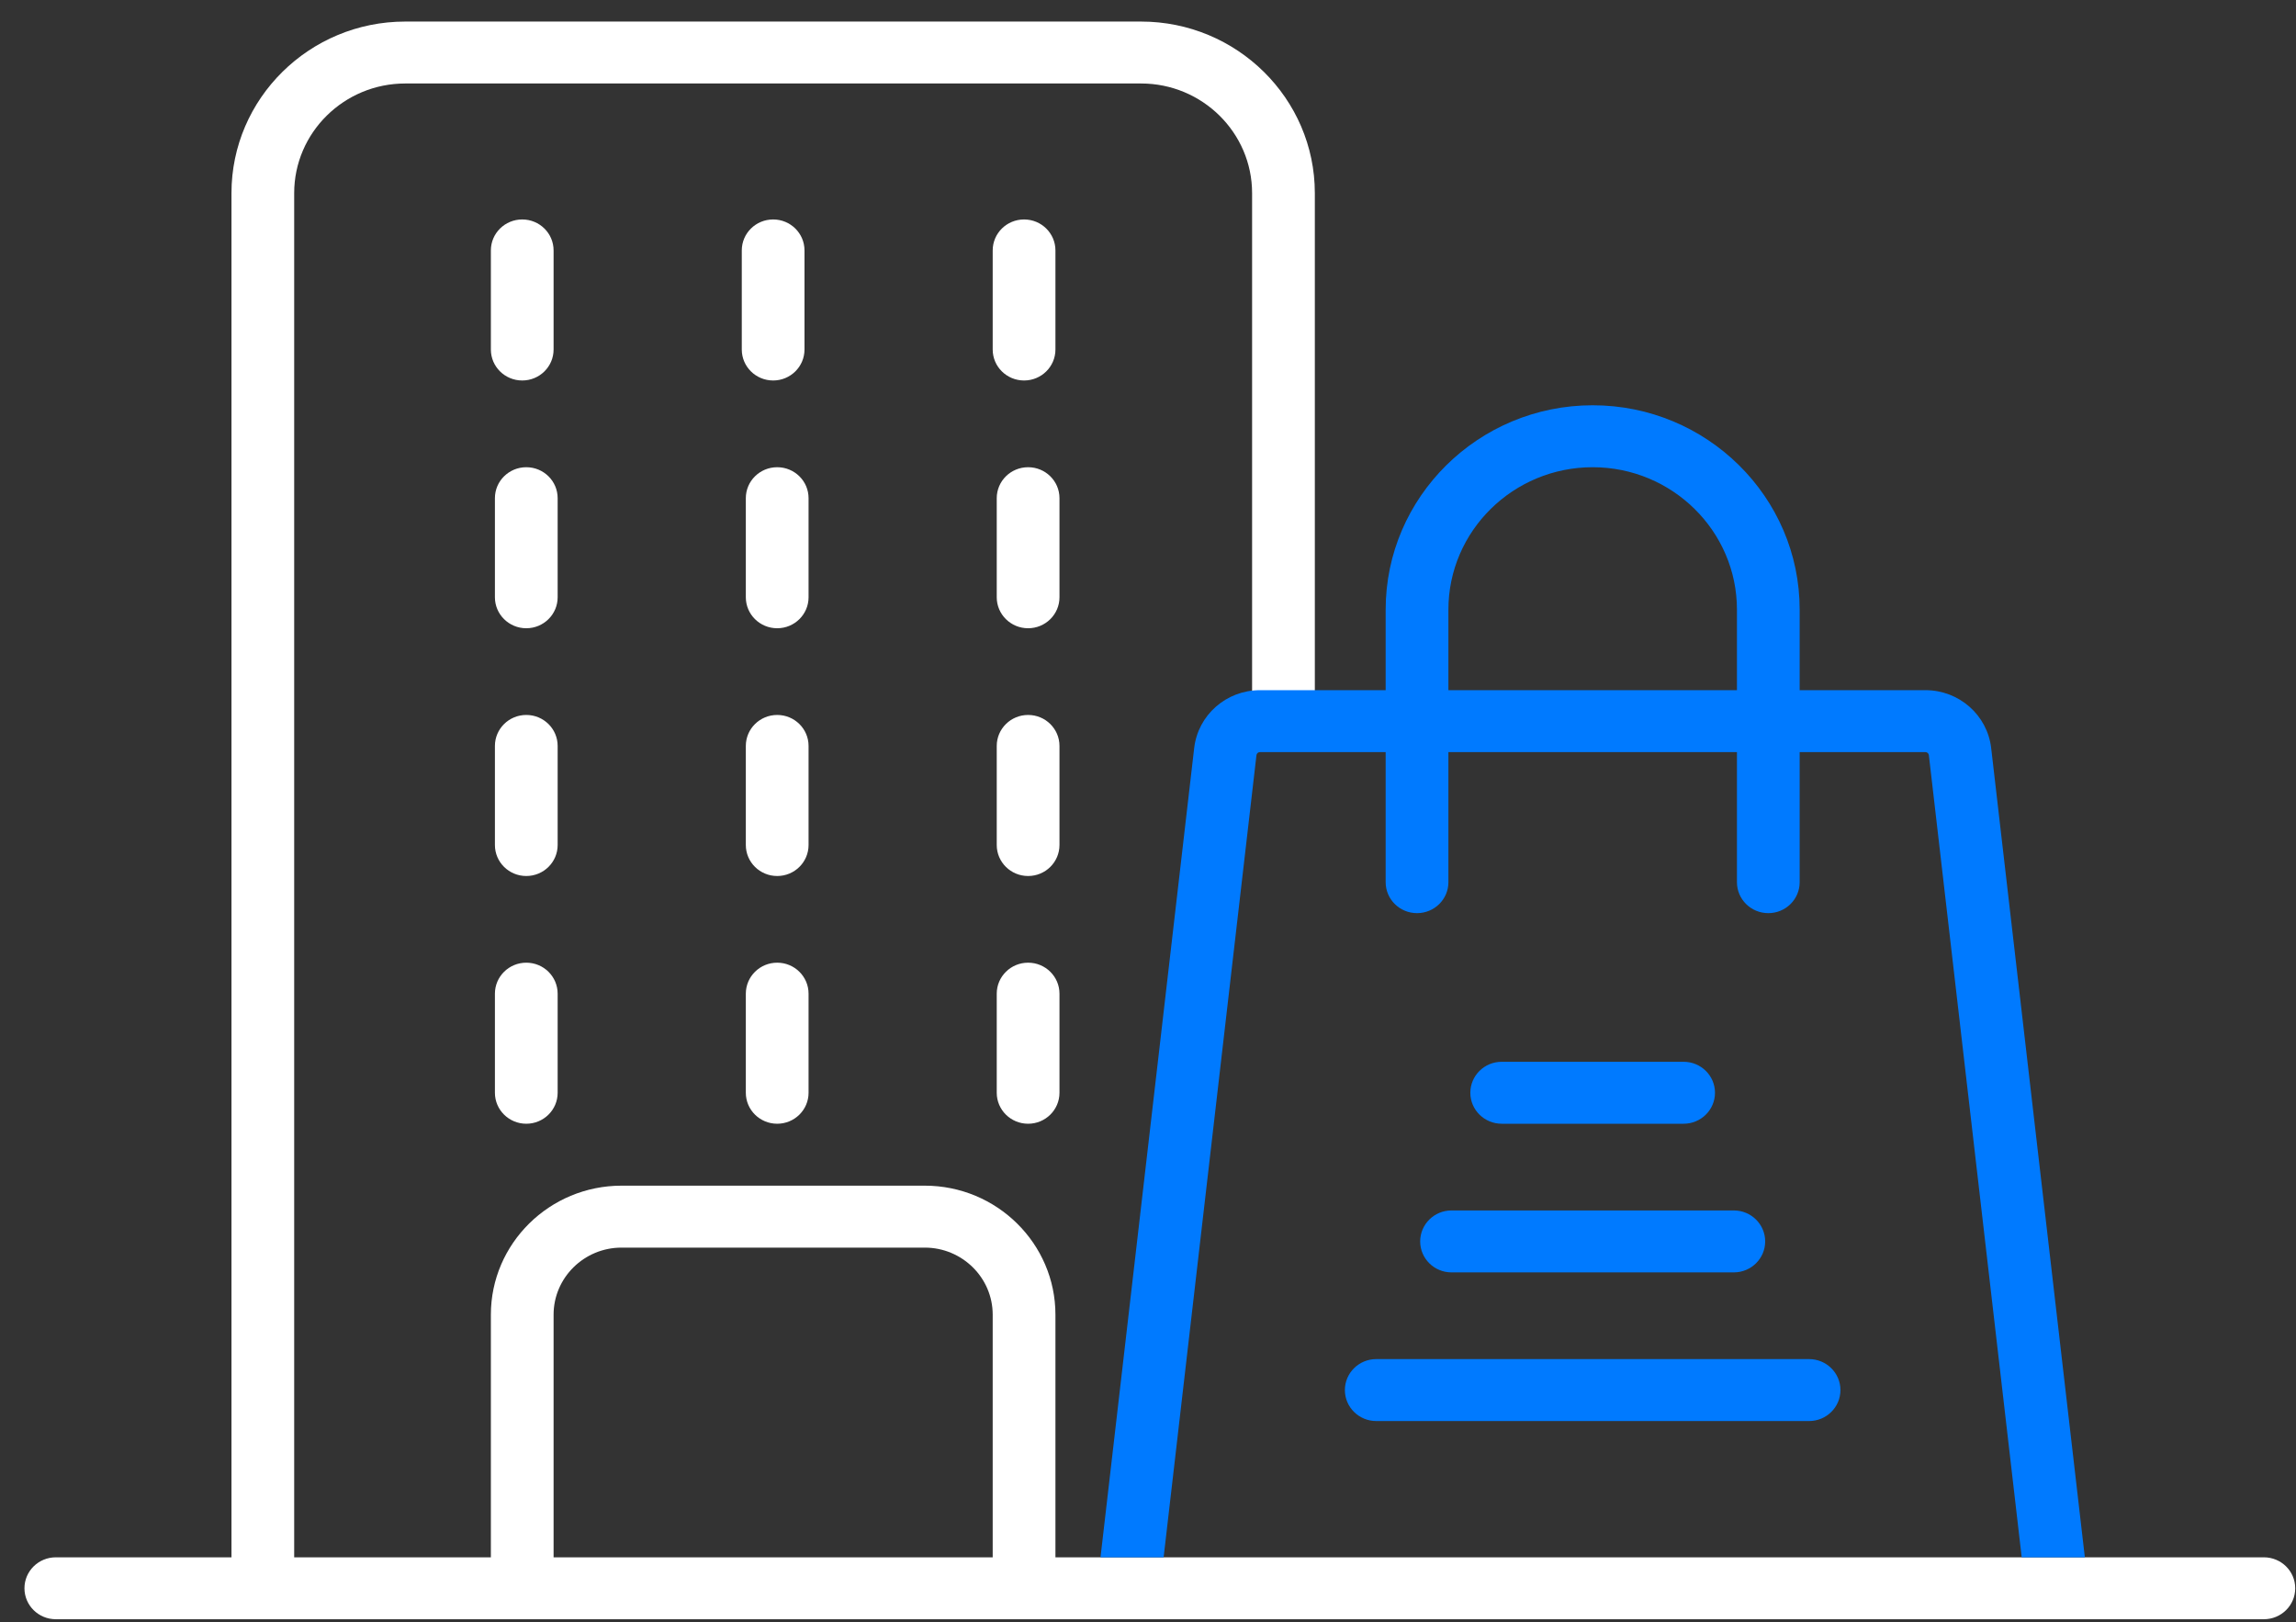
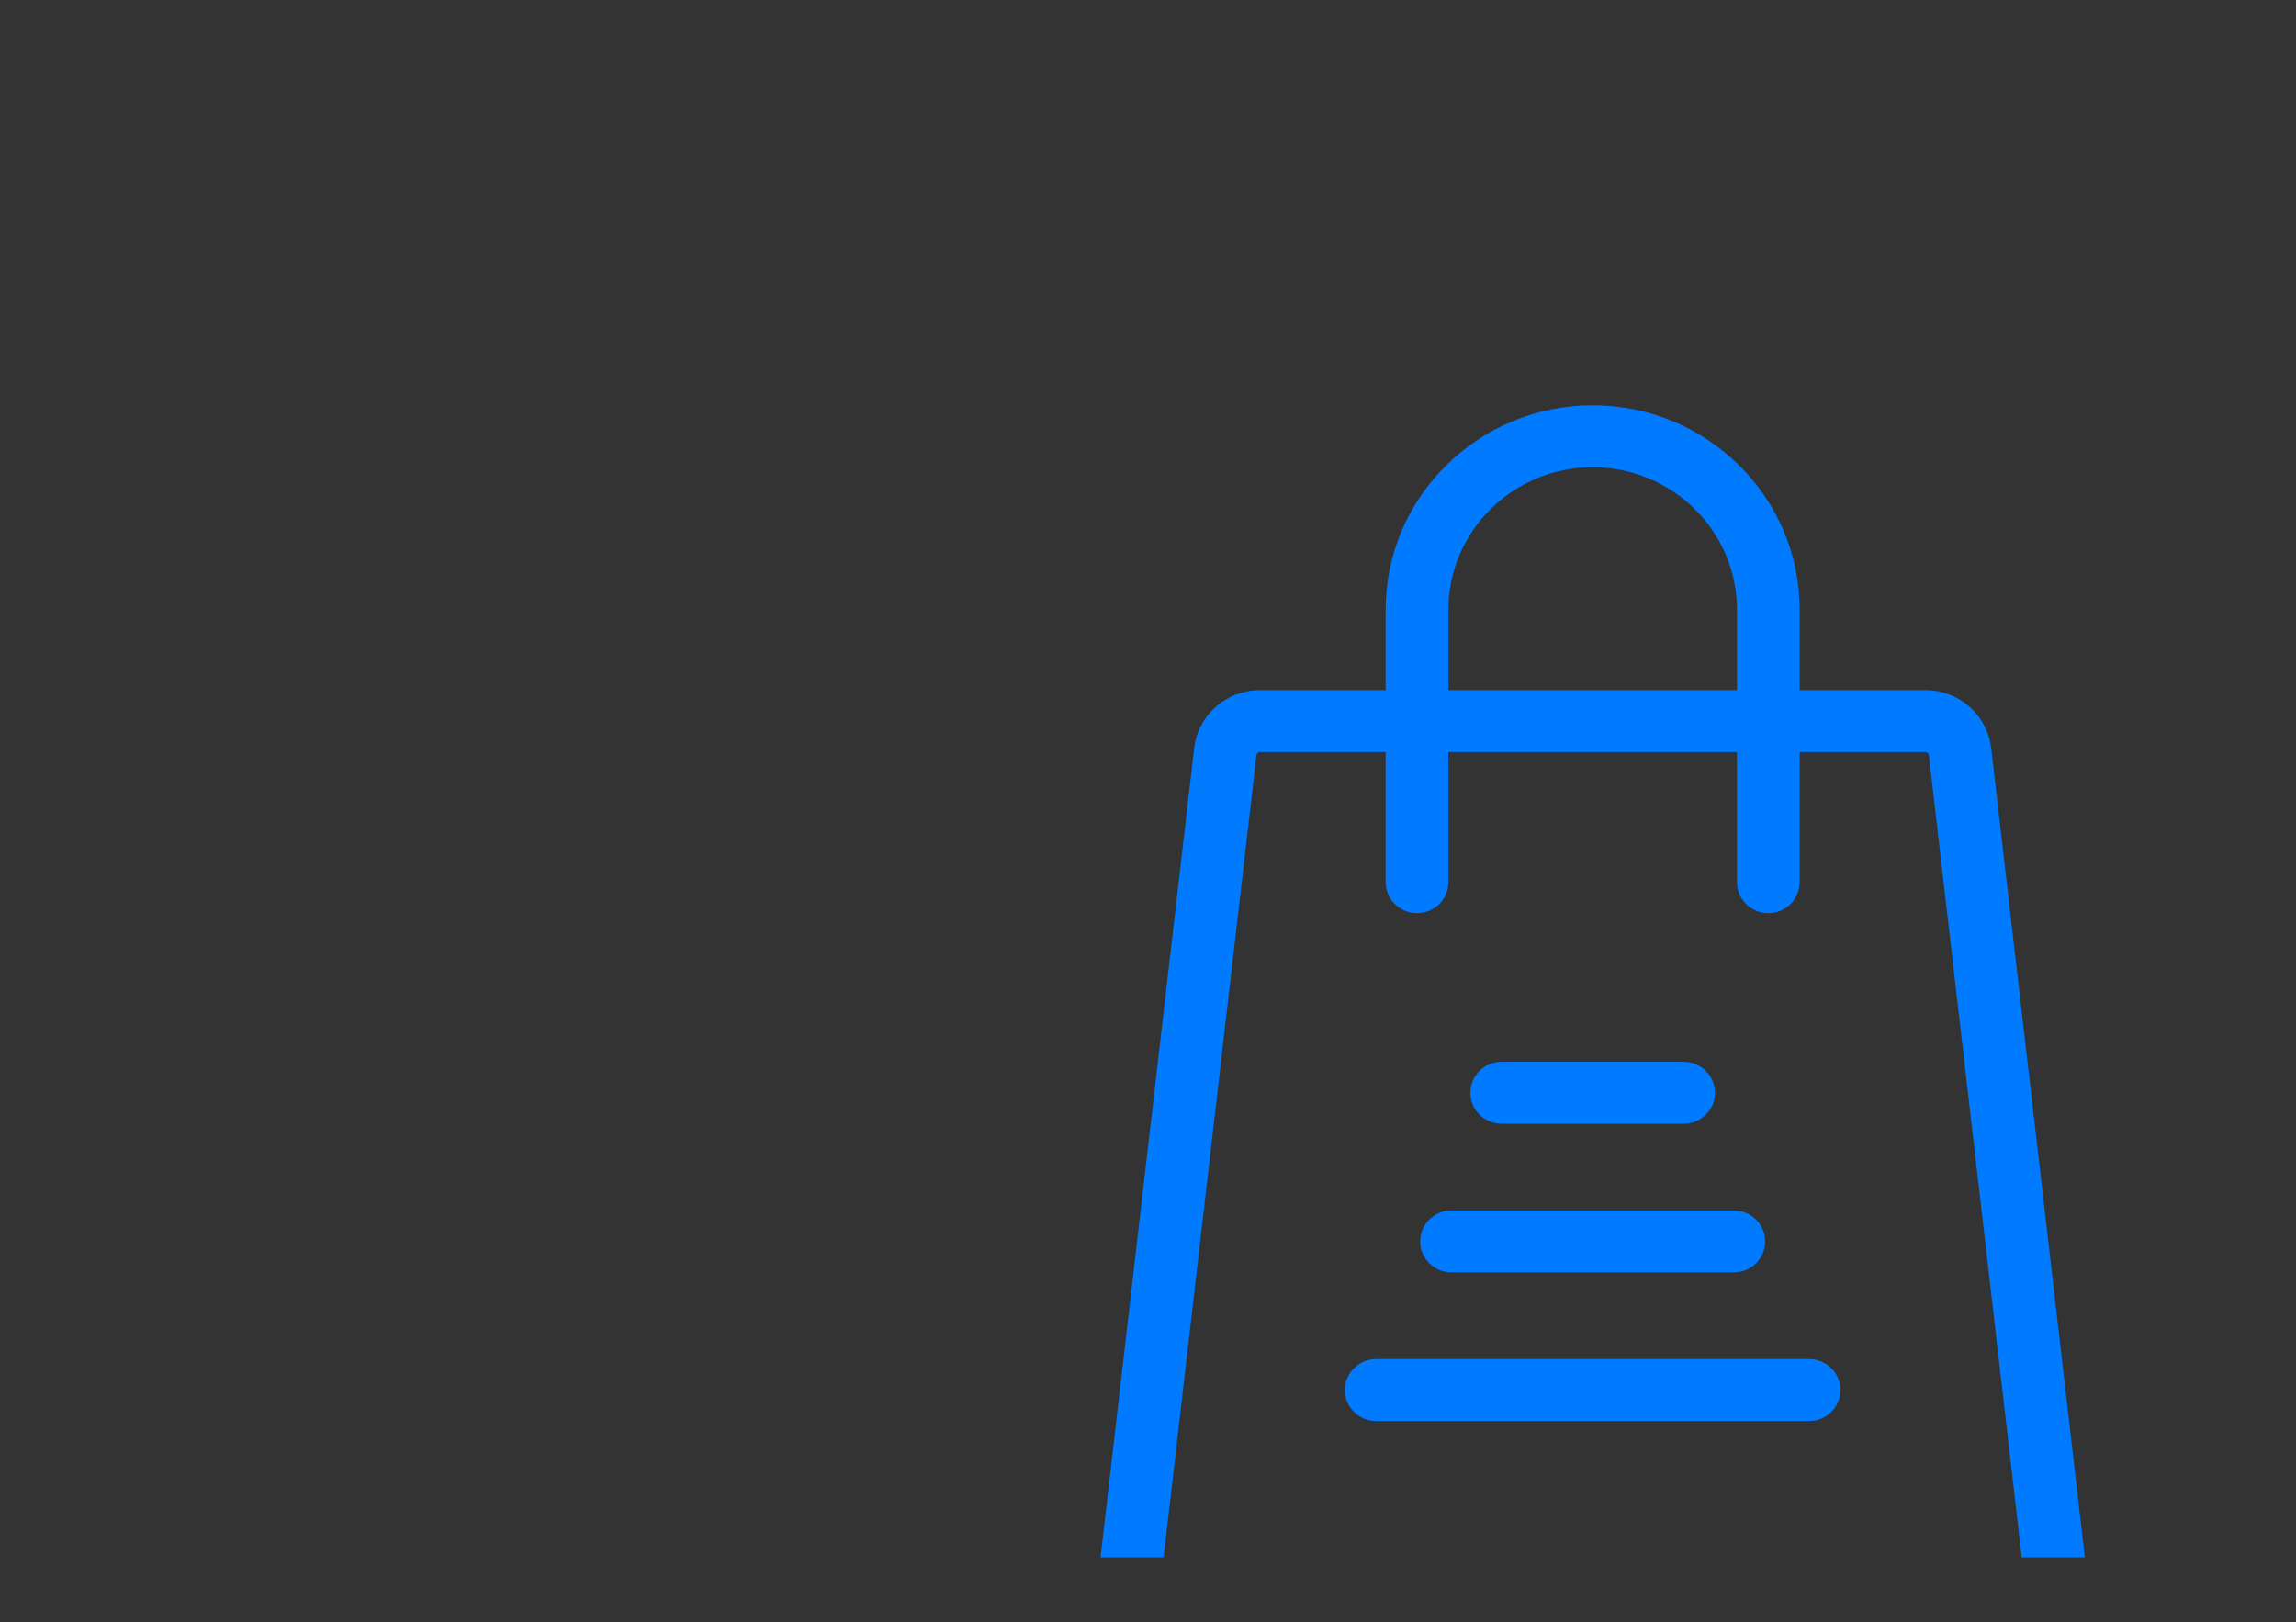
<svg xmlns="http://www.w3.org/2000/svg" width="92px" height="65px">
  <rect width="100%" height="100%" fill="#333333" stroke="none" />
-   <path fill-rule="evenodd" fill="rgb(255, 255, 255)" d="M22.345,43.784 C22.345,44.469 21.782,45.025 21.088,45.025 C20.394,45.025 19.831,44.469 19.831,43.784 L19.831,39.814 C19.831,39.128 20.394,38.572 21.088,38.572 C21.782,38.572 22.345,39.128 22.345,39.814 L22.345,43.784 ZM22.345,33.857 C22.345,34.543 21.782,35.099 21.088,35.099 C20.394,35.099 19.831,34.543 19.831,33.857 L19.831,29.887 C19.831,29.202 20.394,28.646 21.088,28.646 C21.782,28.646 22.345,29.202 22.345,29.887 L22.345,33.857 ZM20.926,15.245 C20.231,15.245 19.669,14.690 19.669,14.004 L19.669,10.034 C19.669,9.348 20.231,8.793 20.926,8.793 C21.620,8.793 22.182,9.348 22.182,10.034 L22.182,14.004 C22.182,14.690 21.620,15.245 20.926,15.245 ZM22.345,23.931 C22.345,24.616 21.782,25.172 21.088,25.172 C20.394,25.172 19.831,24.616 19.831,23.931 L19.831,19.960 C19.831,19.275 20.394,18.720 21.088,18.720 C21.782,18.720 22.345,19.275 22.345,19.960 L22.345,23.931 ZM32.399,43.784 C32.399,44.469 31.836,45.025 31.142,45.025 C30.448,45.025 29.885,44.469 29.885,43.784 L29.885,39.814 C29.885,39.128 30.448,38.572 31.142,38.572 C31.836,38.572 32.399,39.128 32.399,39.814 L32.399,43.784 ZM32.399,33.857 C32.399,34.543 31.836,35.099 31.142,35.099 C30.448,35.099 29.885,34.543 29.885,33.857 L29.885,29.887 C29.885,29.202 30.448,28.646 31.142,28.646 C31.836,28.646 32.399,29.202 32.399,29.887 L32.399,33.857 ZM30.980,15.245 C30.285,15.245 29.723,14.690 29.723,14.004 L29.723,10.034 C29.723,9.348 30.285,8.793 30.980,8.793 C31.674,8.793 32.236,9.348 32.236,10.034 L32.236,14.004 C32.236,14.690 31.674,15.245 30.980,15.245 ZM32.399,23.931 C32.399,24.616 31.836,25.172 31.142,25.172 C30.448,25.172 29.885,24.616 29.885,23.931 L29.885,19.960 C29.885,19.275 30.448,18.720 31.142,18.720 C31.836,18.720 32.399,19.275 32.399,19.960 L32.399,23.931 ZM42.453,43.784 C42.453,44.469 41.890,45.025 41.196,45.025 C40.502,45.025 39.939,44.469 39.939,43.784 L39.939,39.814 C39.939,39.128 40.502,38.572 41.196,38.572 C41.890,38.572 42.453,39.128 42.453,39.814 L42.453,43.784 ZM42.453,33.857 C42.453,34.543 41.890,35.099 41.196,35.099 C40.502,35.099 39.939,34.543 39.939,33.857 L39.939,29.887 C39.939,29.202 40.502,28.646 41.196,28.646 C41.890,28.646 42.453,29.202 42.453,29.887 L42.453,33.857 ZM41.034,15.245 C40.340,15.245 39.777,14.690 39.777,14.004 L39.777,10.034 C39.777,9.348 40.340,8.793 41.034,8.793 C41.728,8.793 42.291,9.348 42.291,10.034 L42.291,14.004 C42.291,14.690 41.728,15.245 41.034,15.245 ZM42.453,23.931 C42.453,24.616 41.890,25.172 41.196,25.172 C40.502,25.172 39.939,24.616 39.939,23.931 L39.939,19.960 C39.939,19.275 40.502,18.720 41.196,18.720 C41.890,18.720 42.453,19.275 42.453,19.960 L42.453,23.931 ZM90.712,64.878 L2.237,64.878 C1.543,64.878 0.980,64.323 0.980,63.637 C0.980,62.952 1.543,62.397 2.237,62.397 L9.275,62.397 L9.275,7.738 C9.275,3.948 12.398,0.864 16.238,0.864 L45.722,0.864 C49.561,0.864 52.685,3.948 52.685,7.738 L52.685,28.894 L50.171,28.894 L50.171,7.738 C50.171,5.316 48.175,3.345 45.722,3.345 L16.238,3.345 C13.784,3.345 11.788,5.316 11.788,7.738 L11.788,62.397 L19.669,62.397 L19.669,52.676 C19.669,49.826 22.018,47.506 24.906,47.506 L37.054,47.506 C39.942,47.506 42.291,49.826 42.291,52.676 L42.291,62.397 L90.712,62.397 C91.407,62.397 91.969,62.952 91.969,63.637 C91.969,64.323 91.407,64.878 90.712,64.878 ZM39.777,52.676 C39.777,51.194 38.556,49.988 37.054,49.988 L24.906,49.988 C23.404,49.988 22.182,51.194 22.182,52.676 L22.182,62.397 L39.777,62.397 L39.777,52.676 Z" />
  <path fill-rule="evenodd" fill="rgb(0, 122, 255)" d="M81.009,62.397 L77.289,30.257 C77.281,30.187 77.221,30.135 77.151,30.135 L72.112,30.135 L72.112,35.347 C72.112,36.032 71.550,36.587 70.856,36.587 C70.162,36.587 69.599,36.032 69.599,35.347 L69.599,30.135 L58.037,30.135 L58.037,35.347 C58.037,36.032 57.474,36.587 56.780,36.587 C56.086,36.587 55.523,36.032 55.523,35.347 L55.523,30.135 L50.485,30.135 C50.414,30.135 50.355,30.187 50.346,30.256 L46.626,62.397 L44.097,62.397 L47.850,29.975 C48.002,28.651 49.135,27.653 50.485,27.653 L55.523,27.653 L55.523,24.427 C55.523,19.912 59.244,16.238 63.818,16.238 C68.391,16.238 72.112,19.912 72.112,24.427 L72.112,27.653 L77.151,27.653 C78.500,27.653 79.633,28.651 79.786,29.975 L83.539,62.397 L81.009,62.397 ZM69.599,24.427 C69.599,21.280 67.005,18.720 63.818,18.720 C60.630,18.720 58.037,21.280 58.037,24.427 L58.037,27.653 L69.599,27.653 L69.599,24.427 ZM60.173,45.025 C59.479,45.025 58.916,44.469 58.916,43.784 C58.916,43.098 59.479,42.543 60.173,42.543 L67.462,42.543 C68.157,42.543 68.719,43.098 68.719,43.784 C68.719,44.469 68.157,45.025 67.462,45.025 L60.173,45.025 ZM70.730,49.740 C70.730,50.425 70.167,50.981 69.473,50.981 L58.162,50.981 C57.468,50.981 56.906,50.425 56.906,49.740 C56.906,49.055 57.468,48.499 58.162,48.499 L69.473,48.499 C70.167,48.499 70.730,49.055 70.730,49.740 ZM55.146,54.455 L72.489,54.455 C73.184,54.455 73.746,55.011 73.746,55.696 C73.746,56.381 73.184,56.937 72.489,56.937 L55.146,56.937 C54.452,56.937 53.889,56.381 53.889,55.696 C53.889,55.011 54.452,54.455 55.146,54.455 Z" />
</svg>